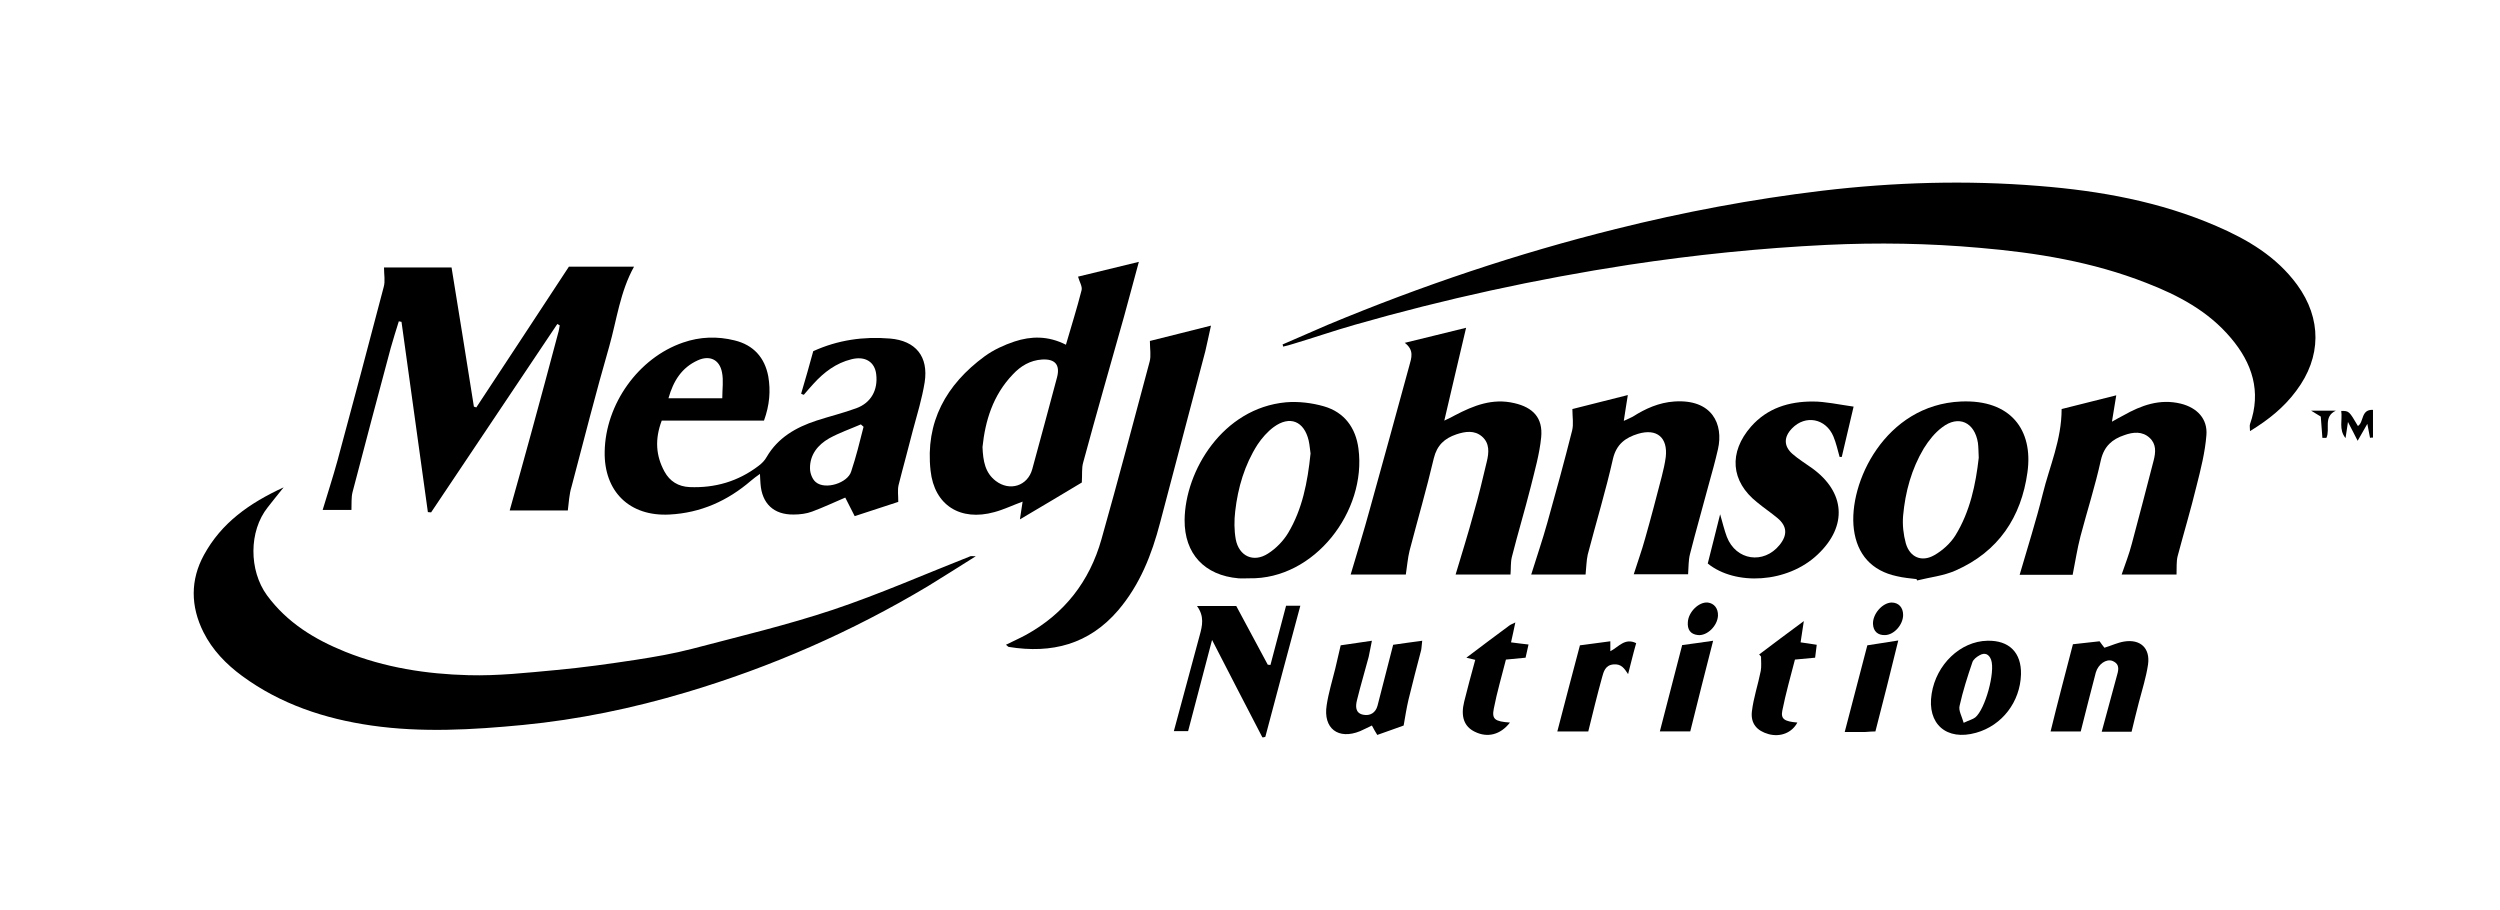
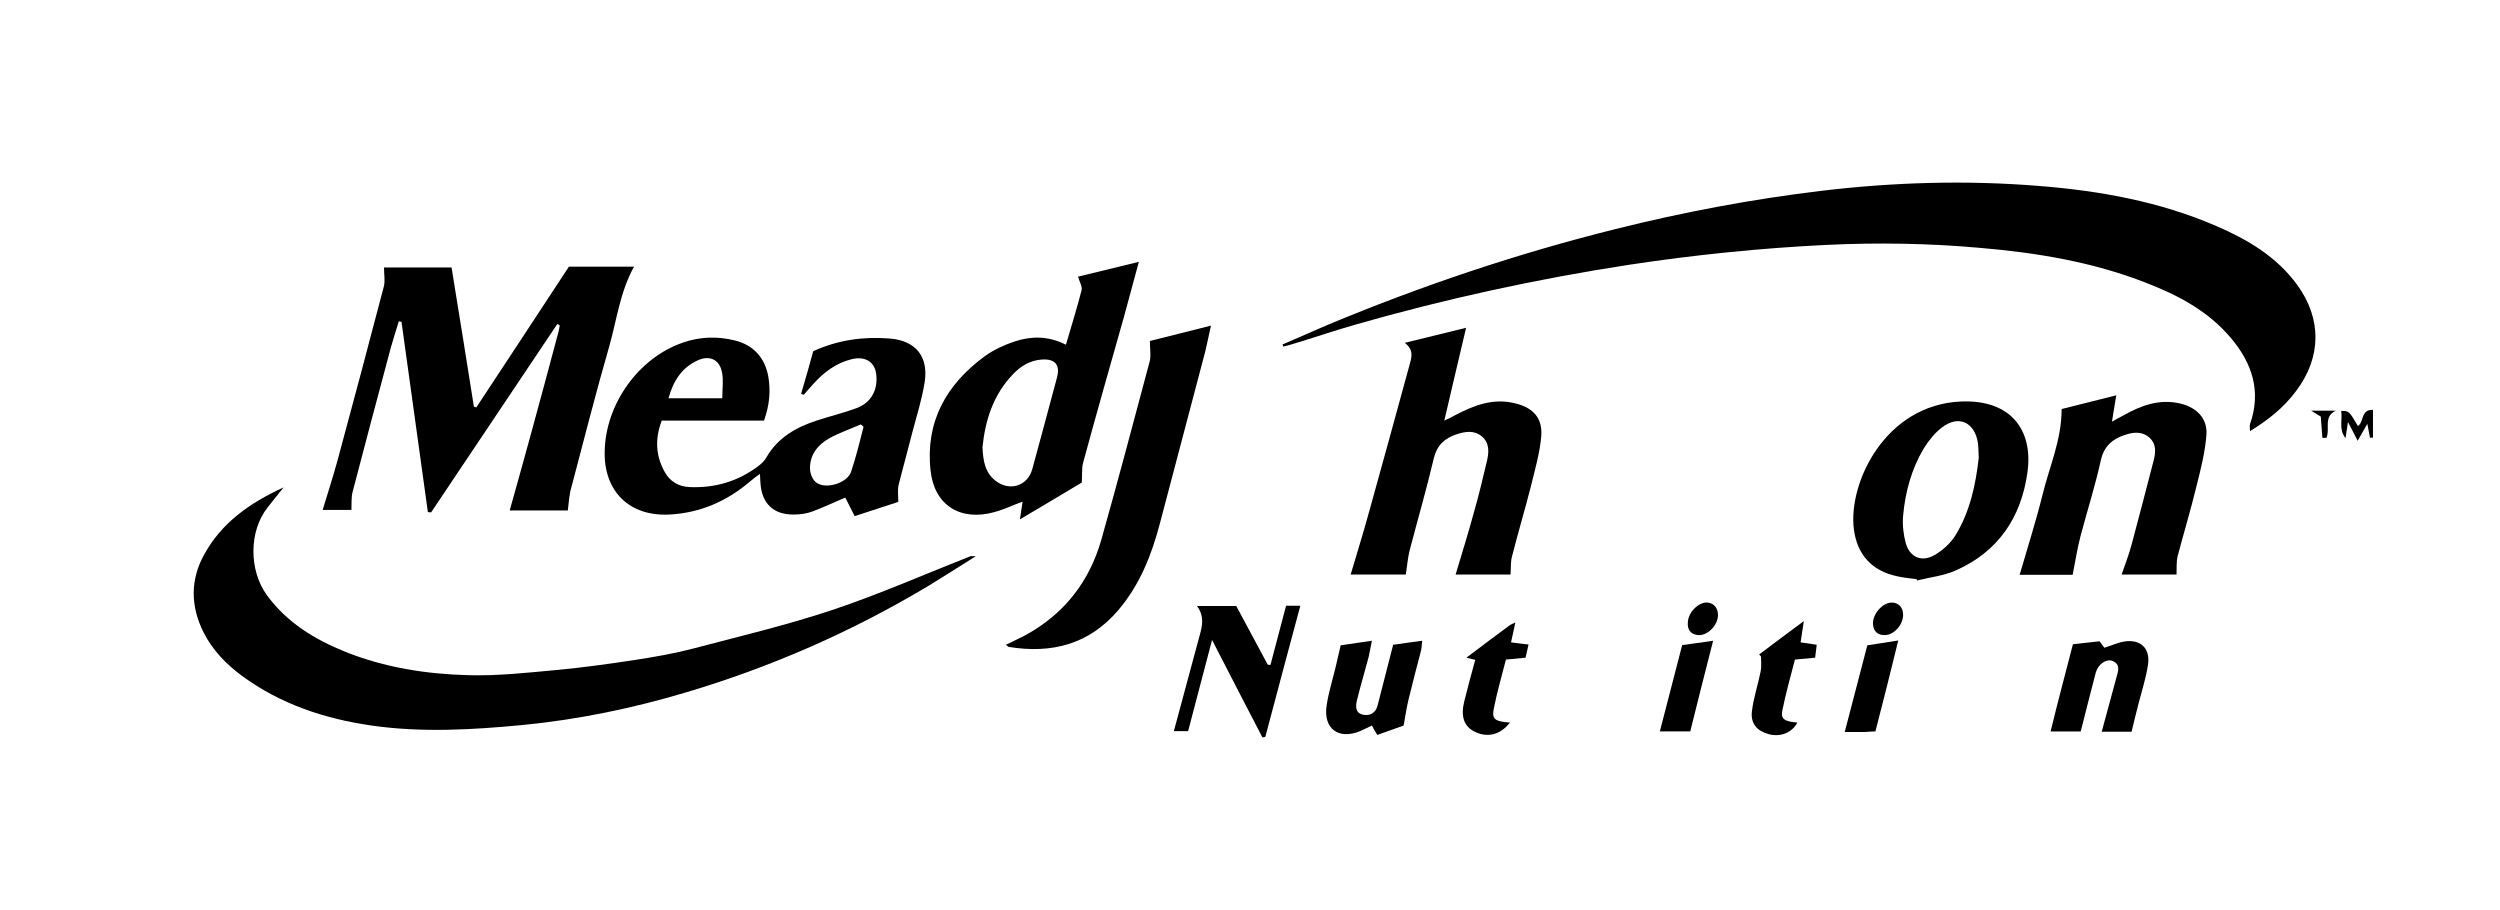
<svg xmlns="http://www.w3.org/2000/svg" version="1.1" id="Layer_1" x="0px" y="0px" viewBox="0 0 929 338" style="enable-background:new 0 0 929 338;" xml:space="preserve">
  <g>
    <path d="M476.6,128c5.6-2.4,11.2-4.9,16.8-7.3c34.8-14.5,70.4-26.5,107-35.6c25.2-6.3,50.7-11.1,76.5-14.2   c26.9-3.2,53.8-4,80.8-1.8c22.7,1.8,44.9,5.8,65.9,14.9c11.6,5,22.3,11.3,30,21.8c9.2,12.6,9.1,26.9-0.3,39.4   c-4.5,6.1-10.3,10.8-17.2,15c0-1.2-0.2-2,0-2.6c4.3-12.1,0.8-22.7-7.1-32c-8.4-10-19.6-15.9-31.5-20.5c-19.9-7.8-40.7-11.2-61.8-13   c-19-1.7-37.9-2-56.9-1.1c-24.6,1.2-49.1,3.7-73.5,7.4c-34.4,5.3-68.4,12.7-101.9,22.3c-7.7,2.2-15.2,4.8-22.9,7.1   c-1.2,0.4-2.4,0.7-3.7,1C476.8,128.5,476.7,128.3,476.6,128z" />
    <path d="M105.4,181.1c-2.4,3-4.2,5.2-5.9,7.4c-7.1,8.9-7,23.5-0.3,32.7c7.5,10.2,17.7,16.4,29.1,21c14.7,5.9,30.2,8.3,45.8,8.7   c10.8,0.3,21.6-0.9,32.4-1.9c9.9-0.9,19.8-2.3,29.7-3.8c7.1-1.1,14.1-2.3,21-4.1c17.5-4.6,35.2-8.8,52.3-14.5   c17.3-5.8,34.1-13.2,51.1-19.9c0.3-0.1,0.6,0,2,0c-6.5,4.1-12.2,7.7-17.9,11.2c-28.3,16.9-58.2,30-89.8,39.4   c-19.8,5.9-40,10.1-60.6,12.1c-18.7,1.8-37.6,2.9-56.3,0.2c-17.3-2.5-33.7-7.9-48-18.4c-6-4.4-11.1-9.7-14.4-16.3   c-4.8-9.6-4.9-19.4,0.2-28.7C82.3,194.3,92.6,187,105.4,181.1z" />
    <path d="M211,189.7c-7.1,0-14.7,0-21.6,0c2.7-9.7,5.4-19.2,8-28.8c3.4-12.4,6.7-24.7,10-37.1c0.3-0.9,0.4-1.9,0.6-2.9   c-0.3-0.2-0.6-0.3-0.9-0.5c-15.6,23.3-31.3,46.7-46.9,70c-0.4,0-0.8-0.1-1.2-0.1c-3.3-23.6-6.5-47.1-9.8-70.7   c-0.3-0.1-0.7-0.1-1-0.2c-1,3.3-2.1,6.6-3,9.9c-4.8,17.8-9.5,35.7-14.2,53.6c-0.5,2-0.3,4.1-0.4,6.6c-3.5,0-7.5,0-10.7,0   c1.8-6,3.8-12.1,5.5-18.3c5.8-21.5,11.6-43.1,17.2-64.6c0.6-2.1,0.1-4.5,0.1-7.2c8.1,0,16.4,0,25.1,0c2.8,17.3,5.6,34.5,8.3,51.7   c0.3,0.1,0.6,0.2,0.9,0.3c11.5-17.4,22.9-34.8,34.4-52.3c8.1,0,16,0,24.2,0c-5.2,9.4-6.4,19.7-9.2,29.6c-5,17.3-9.4,34.7-14,52.1   C211.5,183.7,211.4,186.6,211,189.7z" />
    <path d="M302.2,130.5c9.2-4.2,18.7-5.5,28.5-4.7c9.6,0.8,14.4,6.7,12.9,16.3c-1,6.1-2.8,12-4.4,17.9c-1.7,6.8-3.6,13.5-5.3,20.3   c-0.4,1.8-0.1,3.7-0.1,6.2c-4.8,1.6-10.1,3.3-16.2,5.3c-1.3-2.5-2.4-4.7-3.5-6.9c-3.8,1.6-8,3.6-12.3,5.2c-2.1,0.8-4.6,1.1-6.9,1.1   c-7.4,0.1-11.8-4.1-12.3-11.5c-0.1-1-0.1-2-0.2-3.6c-1.4,1-2.4,1.7-3.3,2.5c-8.7,7.5-18.7,12-30.3,12.6   c-14.9,0.8-24.4-8.6-24.1-23.4c0.3-17.6,12.5-34.8,29.1-40.5c6.3-2.2,12.8-2.4,19.2-0.8c7,1.7,11.2,6.4,12.5,13.4   c0.9,5.3,0.5,10.6-1.6,16.4c-12.6,0-25.3,0-38,0c-2.6,6.9-2.2,13,1,18.9c2,3.7,5.2,5.6,9.3,5.8c9.5,0.4,18.1-2.1,25.7-7.9   c1.2-0.9,2.3-2,3-3.3c4.2-7.2,10.9-11,18.5-13.5c4.9-1.6,9.9-2.8,14.8-4.6c5.5-2,8.1-6.8,7.4-12.6c-0.5-4.6-4.1-6.9-9.2-5.6   c-5.7,1.4-10.2,4.8-14.1,9.1c-1.2,1.3-2.4,2.7-3.6,4.1c-0.3-0.1-0.7-0.2-1-0.4C299.3,140.9,300.8,135.7,302.2,130.5z M320.9,158.6   c-0.3-0.3-0.7-0.6-1-0.9c-3.9,1.7-8,3.1-11.8,5.2c-4.2,2.4-7.2,6.1-7.1,11.2c0,1.8,0.9,4.1,2.2,5.1c3.5,2.9,11.8,0.3,13.1-4   C318.1,169.8,319.5,164.2,320.9,158.6z M268.4,148c0-3.5,0.5-6.6-0.1-9.6c-0.9-4.8-4.6-6.5-9-4.5c-6,2.7-9.1,7.7-10.9,14.1   C255.1,148,261.2,148,268.4,148z" />
    <path d="M544.8,121.8c-2.8,11.7-5.3,22.7-8.1,34.5c1.9-0.9,3-1.4,4-2c6.9-3.6,13.9-6.4,22-4.5c7,1.6,10.7,5.5,10,12.7   c-0.6,6.2-2.4,12.4-3.9,18.5c-2.2,8.7-4.8,17.3-7,26c-0.5,2-0.3,4.2-0.5,6.5c-6.9,0-14,0-20.4,0c2.3-7.7,4.7-15.3,6.8-23.1   c1.8-6.2,3.3-12.6,4.8-18.9c0.8-3.3,1.1-6.8-1.8-9.3c-2.8-2.4-6.2-1.9-9.5-0.8c-4.4,1.5-7.2,4-8.4,8.9c-2.7,11.5-6,22.8-9,34.3   c-0.7,2.8-0.9,5.7-1.4,8.9c-6.8,0-14,0-20.5,0c2.4-8.1,4.9-16.1,7.1-24.2c5-17.8,9.8-35.6,14.7-53.4c0.8-2.9,1.9-5.8-1.7-8.5   C529.9,125.5,537,123.7,544.8,121.8z" />
    <path d="M379,193c0.4-2.8,0.7-4.5,1-6.6c-3.8,1.4-7.1,3-10.5,3.9c-12.6,3.5-22.3-2.5-23.7-15.4c-2-18.1,5.8-32,20.1-42.5   c3.3-2.4,7.2-4.2,11.1-5.5c6.1-2,12.4-2.2,19.1,1.2c2-6.9,4.1-13.5,5.8-20.2c0.4-1.4-0.8-3.2-1.3-5.1c7-1.7,14.3-3.5,22.6-5.5   c-2,7.3-3.7,13.8-5.5,20.3c-5.1,18.1-10.3,36.2-15.2,54.3c-0.6,2.1-0.3,4.5-0.5,7.4C395,183.5,387.5,188,379,193z M365.1,166.1   c0.2,5.3,1,9.6,4.9,12.6c5.2,4,11.9,1.9,13.6-4.4c3.1-11.4,6.2-22.8,9.2-34.1c1.2-4.6-0.7-6.9-5.6-6.6c-4.4,0.3-7.9,2.4-10.8,5.5   C368.9,146.9,366.1,156.5,365.1,166.1z" />
-     <path d="M589.2,213.5c-6.8,0-13.9,0-20.2,0c2-6.5,4.2-12.8,6-19.3c3.2-11.4,6.3-22.7,9.2-34.2c0.6-2.4,0.1-5,0.1-8   c6.4-1.6,13.1-3.3,20.6-5.2c-0.5,3.3-1,6.1-1.5,9.6c1.5-0.7,2.5-1.1,3.4-1.6c4.7-3,9.7-5.2,15.3-5.6c14.2-1,18.4,8.5,16.3,17.7   c-1,4.4-2.2,8.7-3.4,13c-2.3,8.7-4.8,17.3-7,26c-0.6,2.3-0.5,4.8-0.7,7.5c-6.7,0-13.6,0-20.2,0c1.4-4.5,3-8.8,4.2-13.2   c2.2-7.7,4.2-15.4,6.2-23.1c0.6-2.4,1.2-4.9,1.5-7.3c0.8-7.2-3.3-10.7-10.3-8.6c-4.6,1.4-8,3.8-9.3,9.2c-2.7,12-6.3,23.8-9.4,35.7   C589.5,208.4,589.5,210.7,589.2,213.5z" />
    <path d="M786.4,146.9c-0.6,3.7-1,6.3-1.6,9.8c1.8-1,3-1.7,4.2-2.3c6.7-3.8,13.6-6.3,21.4-4.4c6,1.5,10,5.6,9.5,11.7   c-0.5,6.4-2.1,12.7-3.7,19c-2.1,8.7-4.7,17.3-7,26c-0.5,2-0.3,4.2-0.4,6.8c-6.7,0-13.7,0-20.4,0c1.3-3.8,2.8-7.6,3.8-11.5   c2.8-10.3,5.4-20.6,8.1-30.9c0.8-3.1,1-6.1-1.5-8.4c-2.7-2.5-6.1-2.2-9.4-1c-4.5,1.5-7.5,4.1-8.7,9.2c-2.1,9.6-5.1,18.9-7.6,28.4   c-1.2,4.6-1.9,9.3-2.9,14.3c-6.2,0-13.2,0-19.7,0c2.9-10,6.1-20,8.6-30.1c2.5-10.2,7-20,7-31.5   C772.1,150.5,778.7,148.8,786.4,146.9z" />
    <path d="M427.3,126.7c7.1-1.8,14.5-3.6,22.7-5.7c-0.8,3.5-1.4,6.6-2.1,9.5c-5.6,21.2-11.2,42.5-16.8,63.7   c-3.1,11.9-7.5,23.1-15.6,32.6c-10.8,12.6-24.6,16.2-40.6,13.6c-0.3,0-0.5-0.4-1.1-0.8c2.6-1.3,5.1-2.4,7.5-3.7   c14.3-7.9,23.6-19.9,28-35.5c6.2-21.9,12-44,17.9-66C427.8,132.2,427.3,129.7,427.3,126.7z" />
    <path d="M712.2,215.2c-2.5-0.3-4.9-0.5-7.4-1.1c-9.3-2-14.7-8.1-15.9-17.4c-2.2-17.2,11.6-46.3,39.8-47.5   c18.5-0.8,26.9,10.6,24.7,26.3c-2.3,16.7-10.8,29.5-26.7,36.5c-4.5,2-9.5,2.5-14.3,3.7C712.3,215.6,712.3,215.4,712.2,215.2z    M735.3,170.1c-0.1-2.2-0.1-3.9-0.3-5.5c-1.2-7.7-7.2-10.5-13.3-5.8c-2.7,2-5,4.9-6.8,7.8c-4.6,7.7-6.9,16.2-7.7,25   c-0.3,3.4,0.1,7,1,10.3c1.5,5.2,5.9,7.1,10.6,4.4c3-1.7,6-4.4,7.8-7.3C732.1,190.1,734.2,179.9,735.3,170.1z" />
-     <path d="M464.2,214.9c-1.3,0-2.7,0.1-4,0c-12.6-1.1-20.1-9.1-20-21.7c0.2-18.3,14.2-41.5,37.6-43.7c4.7-0.4,9.7,0.2,14.2,1.5   c7.6,2.2,11.8,8,12.8,15.7C507.9,189.9,488.5,215.4,464.2,214.9z M487,168.5c-0.2-1.2-0.3-3-0.7-4.8c-1.7-7.2-7-9.4-13-5   c-2.3,1.7-4.4,4.1-6,6.5c-4.8,7.5-7.3,16-8.3,24.8c-0.4,3.4-0.4,7,0.2,10.4c1.2,6.3,6.6,8.8,12,5.3c3-1.9,5.7-4.7,7.5-7.7   C483.9,189.3,485.9,179.3,487,168.5z" />
-     <path d="M634.6,209.4c1.5-5.8,2.9-11.6,4.6-18.3c1,3.5,1.6,6,2.5,8.4c3.4,8.8,13.7,10.3,19.6,3c3-3.7,2.8-7-0.8-10   c-2.4-2-5.1-3.8-7.5-5.8c-9.9-7.8-10.7-18.6-2.3-28.2c6.1-6.9,14.1-9.3,22.9-9.3c4.7,0,9.5,1.1,15.2,1.9c-1.6,6.7-3,12.7-4.4,18.7   c-0.3,0-0.5,0-0.8,0c-0.7-2.5-1.3-5.2-2.3-7.6c-2.8-6.7-10.4-8.2-15.4-3c-3.1,3.2-3.1,6.6,0.2,9.5c2.3,2,4.8,3.5,7.3,5.3   c12.3,8.9,13.2,21.5,2.1,32C664.2,216.8,644.8,217.7,634.6,209.4z" />
    <path d="M469.1,274c-6.1-11.8-12.2-23.5-18.7-36.2c-3.1,11.8-5.9,22.6-8.9,33.9c-1.4,0-3.4,0-5.3,0c3.2-11.9,6.4-23.8,9.6-35.6   c1-3.6,1.8-7.1-1-10.9c5.2,0,9.8,0,14.6,0c3.9,7.2,7.8,14.5,11.7,21.8c0.3,0,0.7,0.1,1,0.1c1.9-7.2,3.8-14.4,5.8-22   c1.6,0,3.5,0,5.3,0c-4.4,16.3-8.7,32.5-13,48.7C469.8,274,469.5,274,469.1,274z" />
    <path d="M770.3,239.4c3-0.3,6.3-0.7,9.9-1.1c0.6,0.8,1.2,1.7,1.8,2.4c2.6-0.8,4.9-1.9,7.3-2.3c6.1-1,9.8,2.5,8.9,8.6   c-0.7,4.7-2.2,9.4-3.4,14c-0.9,3.5-1.8,7.1-2.7,10.9c-3.5,0-7.3,0-11.1,0c1.9-6.9,3.7-13.6,5.5-20.3c0.6-2.2,1.6-4.7-1.5-6   c-2.3-0.9-5.3,1.2-6.2,4.3c-1.9,7.2-3.7,14.4-5.6,21.9c-3.6,0-7.4,0-11.2,0C764.6,261.1,767.4,250.6,770.3,239.4z" />
    <path d="M498.2,239.8c3.3-0.5,7-1,11.6-1.7c-0.5,2.4-0.8,4.2-1.2,6c-1.4,5.3-3,10.6-4.3,15.9c-0.6,2.3-0.8,5,2.3,5.6   c2.5,0.5,4.6-0.7,5.3-3.4c1.9-7.4,3.8-14.7,5.8-22.6c3.1-0.4,6.7-1,10.8-1.5c-0.2,1.4-0.2,2.5-0.4,3.5c-1.6,6.1-3.2,12.2-4.7,18.4   c-0.7,3-1.2,6.1-1.8,9.6c-2.6,0.9-5.7,2.1-9.8,3.5c-0.6-0.9-1.3-2.2-2-3.5c-1.7,0.8-3,1.5-4.4,2.1c-8.1,3.3-13.8-1-12.4-9.7   c0.7-4.6,2.1-9.1,3.2-13.6C496.8,245.9,497.4,243.1,498.2,239.8z" />
-     <path d="M751,250.6c-0.3,10.2-7,19-16.7,21.7c-11,3.1-18.3-3.3-16.5-14.5c1.7-10.9,10.7-19.5,20.7-19.7   C746.6,237.9,751.2,242.5,751,250.6z M729.7,268.6c2.1-1,3.4-1.3,4.3-2c3.7-3,7.5-16.9,5.9-21.4c-0.8-2.2-2.4-2.8-4.3-1.7   c-1.1,0.6-2.4,1.6-2.7,2.7c-1.8,5.3-3.5,10.6-4.7,16C727.7,264,729,266.1,729.7,268.6z" />
    <path d="M563.1,231.3c-0.6,2.7-1,4.9-1.6,7.4c2.1,0.3,4,0.5,6.5,0.8c-0.4,1.7-0.7,3.2-1.1,4.9c-2.4,0.2-4.5,0.4-7.3,0.7   c-1.5,6-3.3,12-4.5,18.2c-0.8,4,0.4,4.8,6,5.2c-3.5,4.5-8.3,5.8-13.1,3.4c-3.9-1.9-5.3-5.6-3.9-11.2c1.2-4.8,2.5-9.7,4.1-15.5   c-0.5-0.1-1.7-0.4-3.3-0.8c6.1-4.6,11-8.3,15.9-11.9C561.3,232.1,561.9,231.9,563.1,231.3z" />
    <path d="M653.7,243.2c5.3-4,10.5-7.9,16.6-12.4c-0.5,3.2-0.8,5.4-1.2,7.9c1.9,0.3,3.7,0.5,6,0.9c-0.2,1.6-0.4,3.1-0.6,4.8   c-2.5,0.2-4.6,0.4-7.5,0.7c-1.6,6.2-3.4,12.5-4.7,19c-0.6,3.1,0.8,4,5.6,4.4c-2,3.8-6.3,5.5-10.7,4.3c-4.3-1.2-6.7-3.9-6.2-8.4   c0.6-5.1,2.3-10,3.3-15.1c0.3-1.7,0.1-3.5,0.1-5.3C654.2,243.7,654,243.5,653.7,243.2z" />
-     <path d="M605,250.5c-1.4-2.1-2.5-3.9-5.5-3.6c-3,0.3-3.6,2.7-4.2,4.9c-1.8,6.5-3.4,13.1-5.1,20c-3.6,0-7.4,0-11.5,0   c2.7-10.5,5.5-21,8.4-32c3.4-0.4,7.3-1,11.3-1.5c0,1.4,0,2.3,0,3.7c3.1-1.6,5.4-5.1,9.6-3C606.9,242.8,606,246.7,605,250.5z" />
    <path d="M625.1,239.7c3.2-0.4,6.7-0.9,11.5-1.6c-3,11.6-5.7,22.5-8.5,33.7c-3.7,0-7.4,0-11.3,0C619.5,261.3,622.2,251,625.1,239.7z   " />
    <path d="M696.9,271.8c-1,0-2.4,0.1-3.7,0.2c-2.5,0-5,0-7.7,0c2.8-10.7,5.5-21,8.4-32.2c3-0.5,6.7-1,11.5-1.8   C702.5,249.8,699.8,260.7,696.9,271.8z" />
    <path d="M638.4,228.8c-0.2,3.8-4,7.5-7.4,7.2c-2.9-0.3-4-2.1-3.8-4.8c0.2-3.8,4.1-7.6,7.4-7.3C637,224.2,638.5,226.1,638.4,228.8z" />
    <path d="M707.2,228.5c0,3.6-3.3,7.4-6.7,7.5c-2.7,0.1-4.4-1.4-4.5-4.2c-0.1-3.7,3.5-7.8,6.9-7.9   C705.5,223.9,707.2,225.7,707.2,228.5z" />
    <path d="M880.7,162.7c-0.3-1.5-0.6-3.1-1-5.2c-1.2,2.1-2.2,3.8-3.6,6.3c-1.3-2.5-2.2-4.4-3.6-7c-0.4,2.5-0.6,4.3-0.9,6   c-2.6-3.2-1.1-6.7-1.6-10.1c2.9,0,2.9,0,6.2,5.6c2.3-1.4,1-6.2,5.6-6c0,3.6,0,6.9,0,10.3C881.4,162.6,881.1,162.6,880.7,162.7z" />
-     <path d="M863,162.7c-0.2-2.5-0.4-5.1-0.6-7.9c-0.8-0.5-1.7-1-3.6-2.2c3.5,0,6,0,9.2,0c-4.8,2.3-2,6.8-3.5,10.1   C864,162.7,863.5,162.7,863,162.7z" />
+     <path d="M863,162.7c-0.2-2.5-0.4-5.1-0.6-7.9c-0.8-0.5-1.7-1-3.6-2.2c3.5,0,6,0,9.2,0c-4.8,2.3-2,6.8-3.5,10.1   z" />
  </g>
</svg>